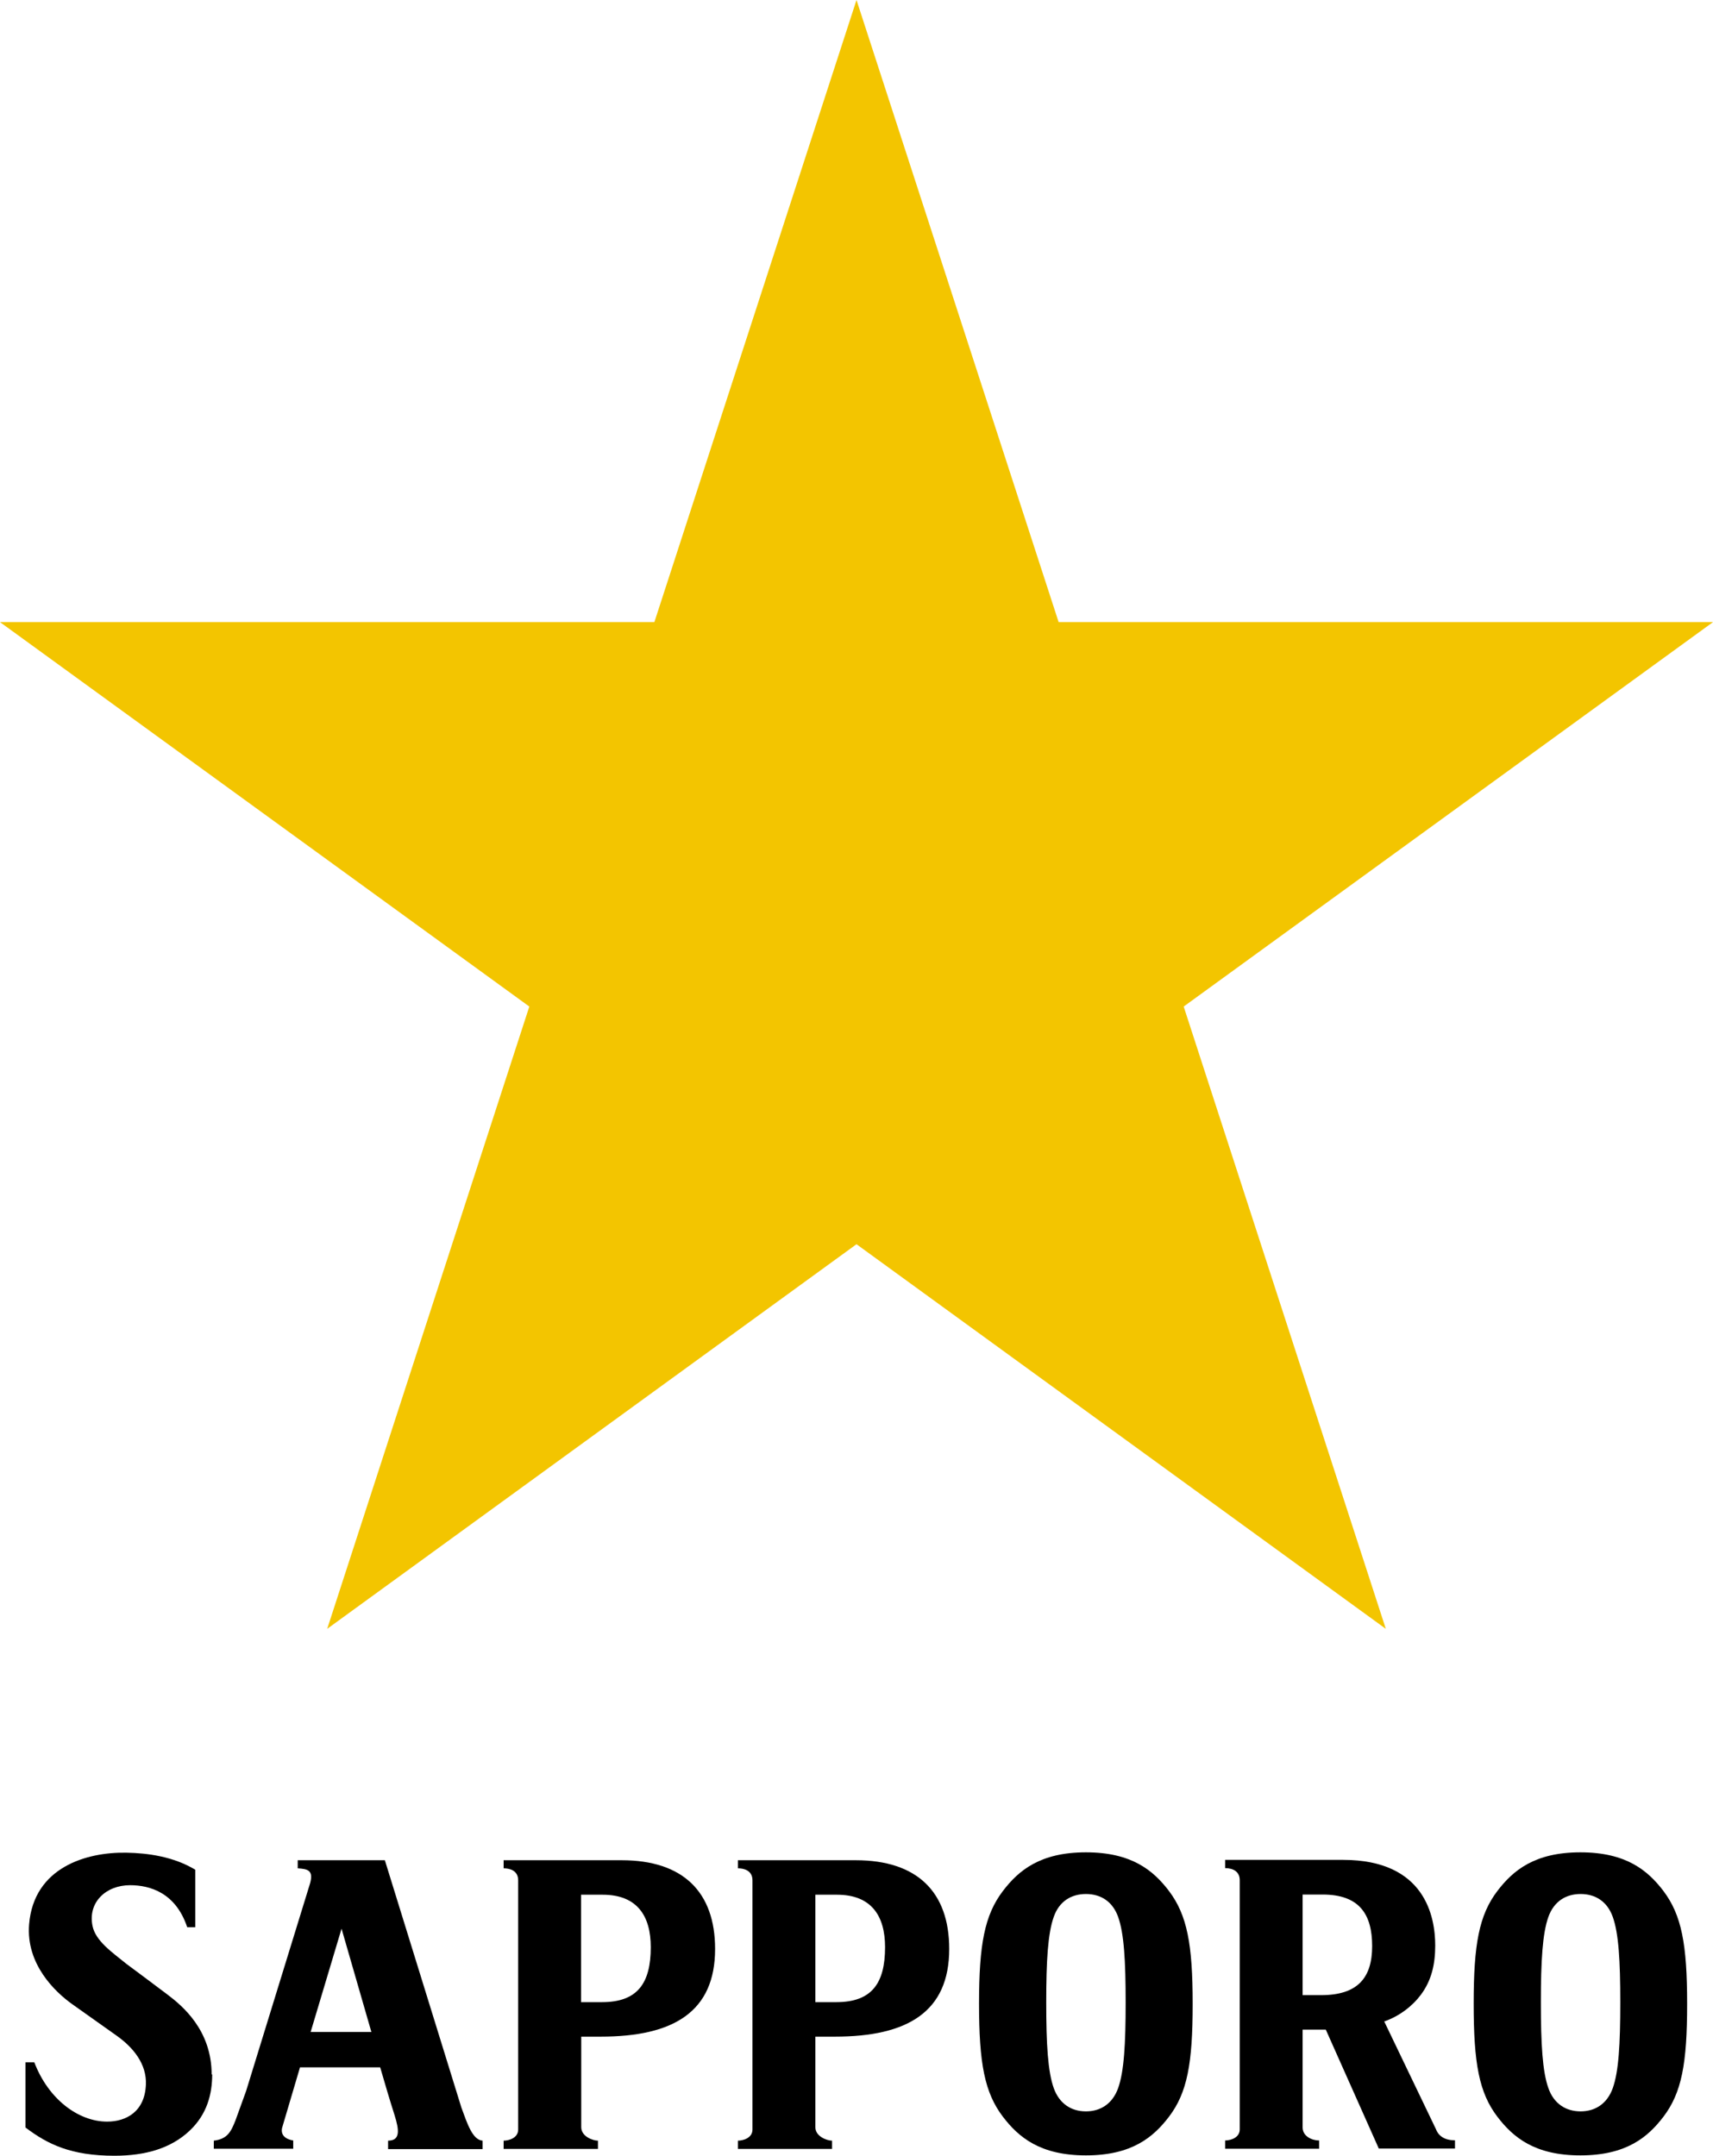
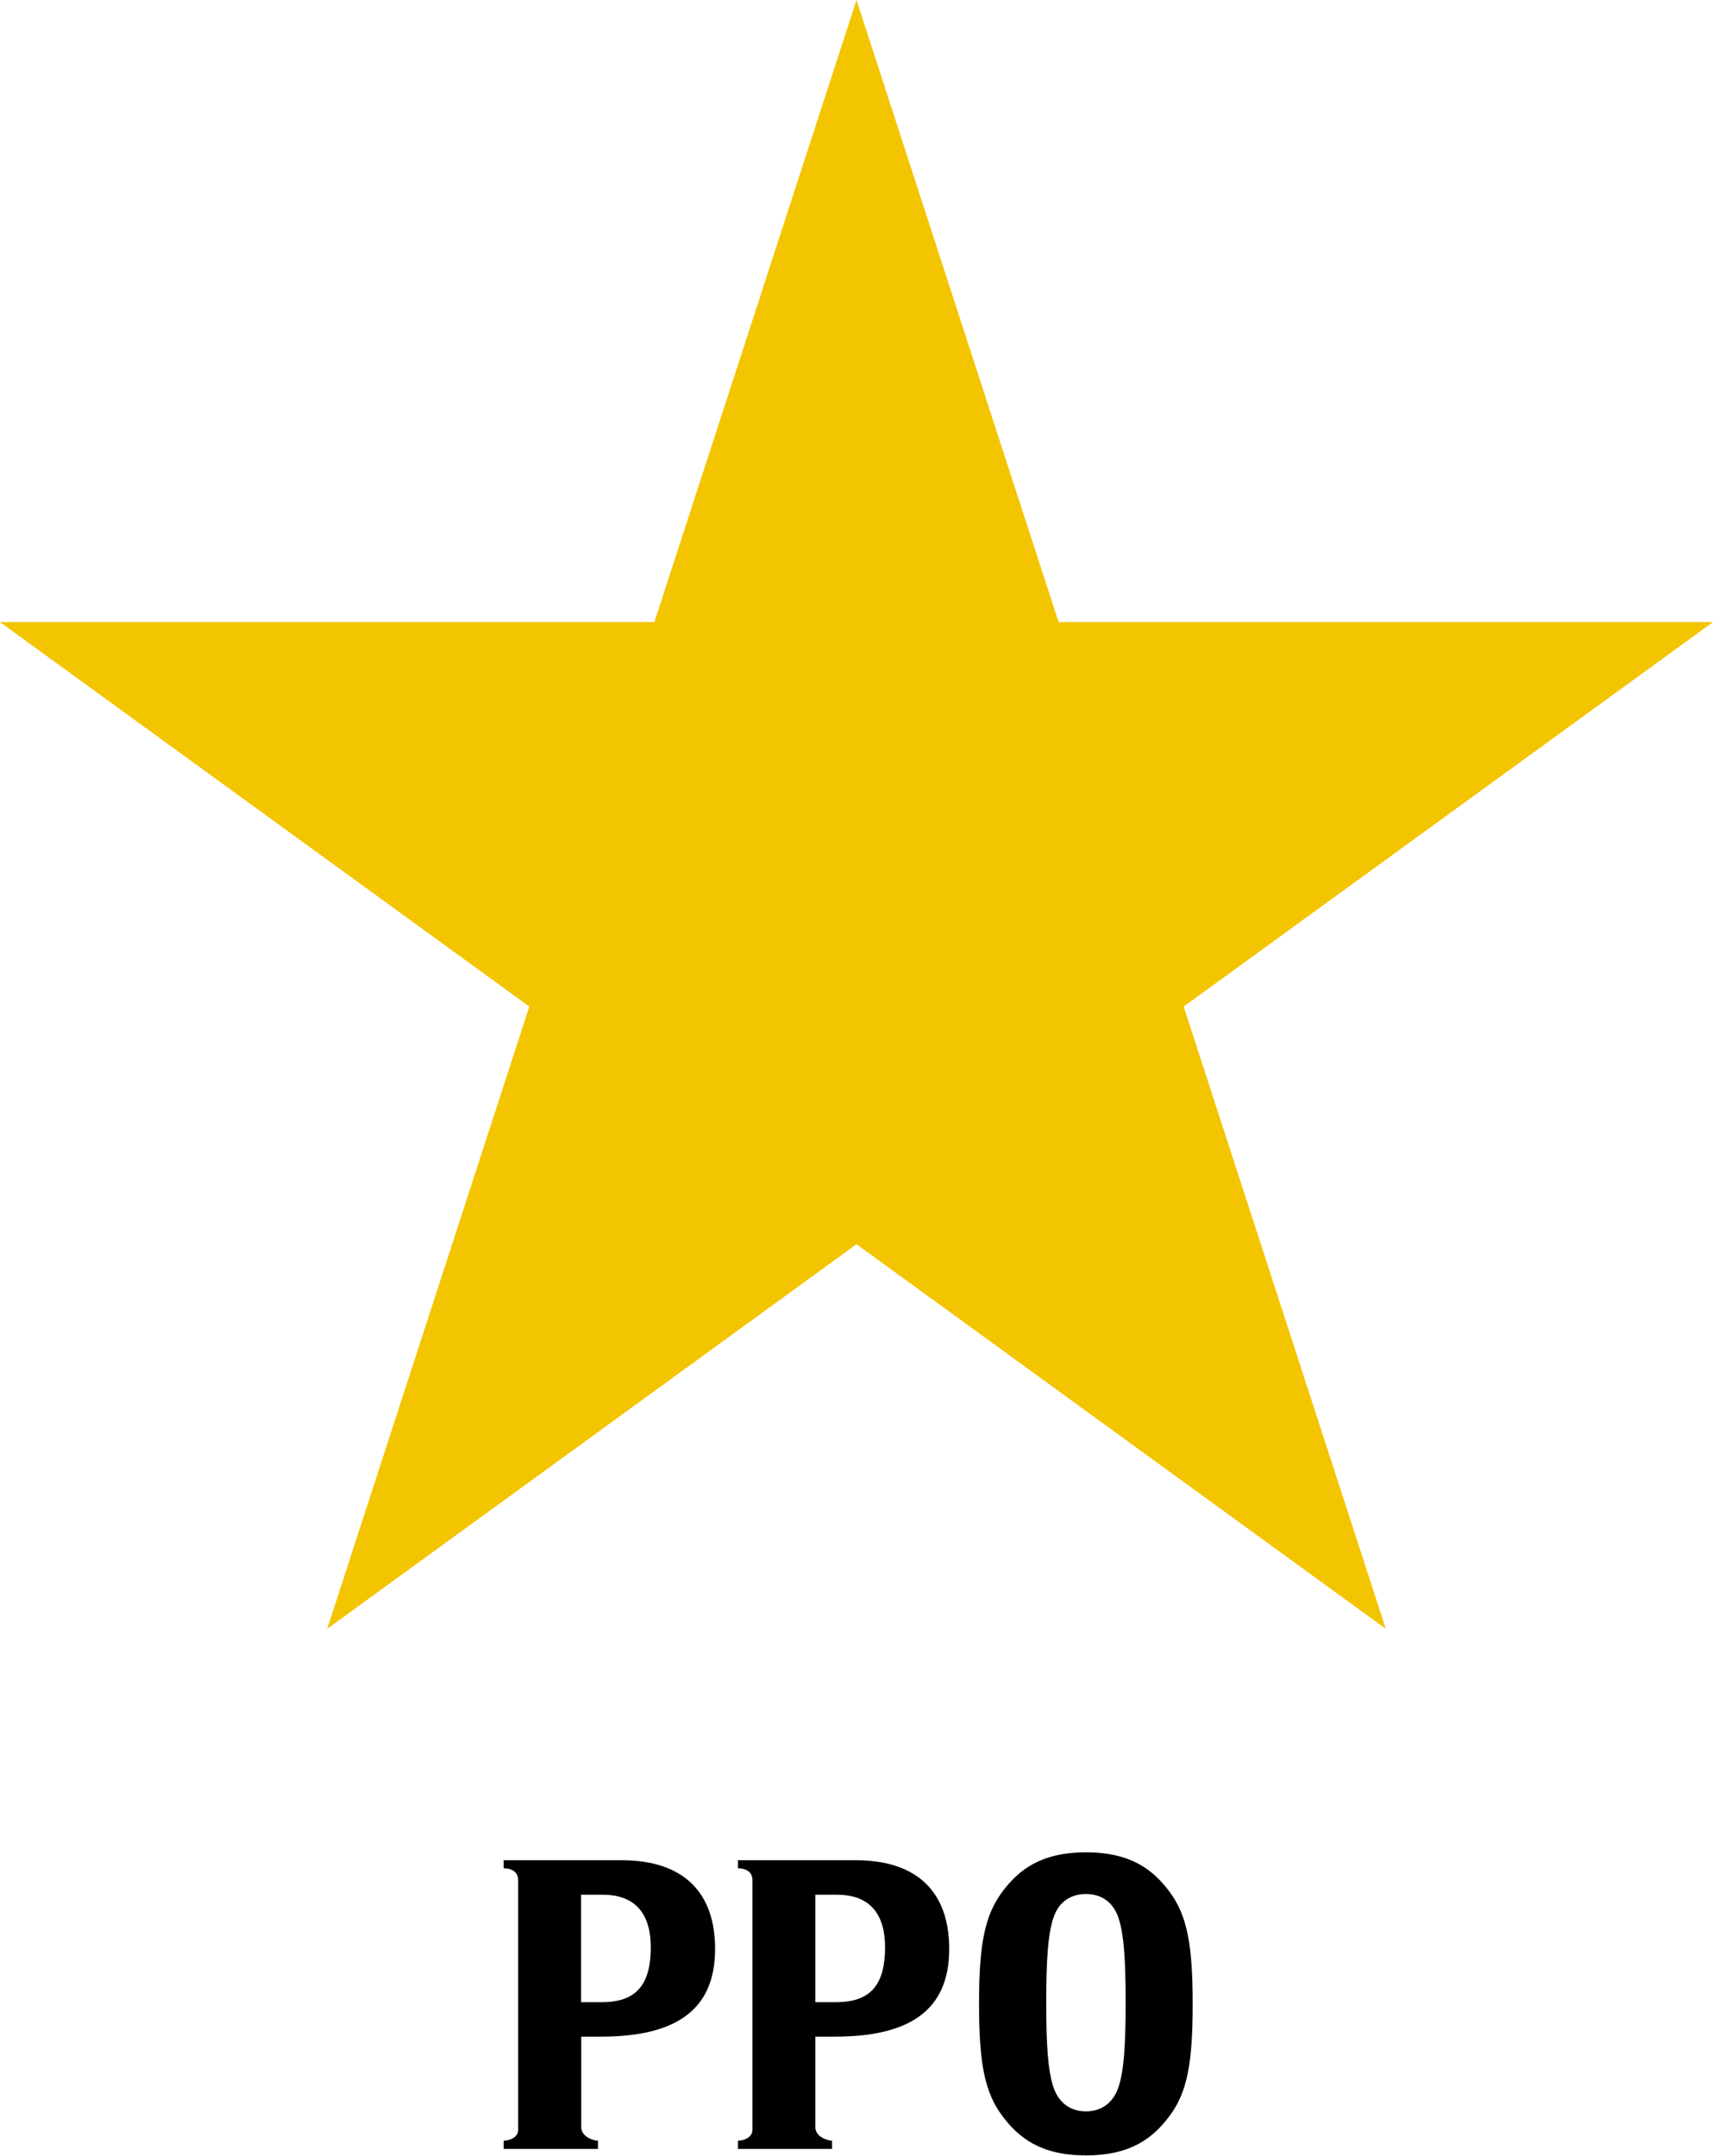
<svg xmlns="http://www.w3.org/2000/svg" id="_レイヤー_2" data-name="レイヤー 2" viewBox="0 0 95.34 120">
  <defs>
    <style>
      .cls-1 {
        fill: #f3c500;
      }
    </style>
  </defs>
  <g id="_レイヤー_2-2" data-name="レイヤー 2">
    <g id="sapporo">
-       <path d="M77.03,112.53c.86-.3,1.58-.86,2.05-1.49,.59-.79,.8-1.69,.8-2.74,0-1.59-.55-4.77-5.13-4.77h-6.56v.46c.45,0,.81,.2,.81,.67v13.87c0,.43-.43,.61-.81,.62v.46h5.23v-.46c-.4,0-.91-.23-.92-.71v-5.46h1.29s2.95,6.62,2.95,6.62h4.24v-.46c-.57,0-.91-.23-1.06-.62l-2.88-6m-3.5-1.46h-1.04v-5.6h1.11c2.06,0,2.76,1.11,2.76,2.87s-.8,2.73-2.84,2.73Z" />
      <path d="M28.03,103.54v.46c.29,0,.81,.09,.81,.67v13.87c0,.48-.53,.62-.81,.62v.46h5.25v-.46c-.28,0-.93-.23-.93-.75v-5.04h1.09c4.04,0,6.36-1.38,6.36-4.88,0-3.17-1.78-4.94-5.2-4.94h-6.56Zm5.49,7.91h-1.18v-5.98h1.2c1.93,0,2.68,1.19,2.68,2.92,0,2.01-.74,3.06-2.71,3.06Z" />
      <path d="M41.07,103.54v.46c.29,0,.81,.09,.81,.67v13.87c0,.48-.53,.62-.81,.62v.46h5.24v-.46c-.28,0-.93-.23-.93-.75v-5.04h1.09c4.04,0,6.36-1.38,6.36-4.88,0-3.17-1.78-4.94-5.2-4.94h-6.56Zm5.49,7.91h-1.18v-5.98h1.2c1.93,0,2.68,1.19,2.68,2.92,0,2.01-.74,3.06-2.71,3.06Z" />
-       <path d="M16.69,115.08h4.47c.3,1.03,.51,1.75,.8,2.66,.26,.83,.33,1.42-.36,1.42v.47h5.26v-.47c-.56-.04-.85-.94-1.18-1.84l-4.26-13.77h-4.85v.45c.54,.04,.89,.09,.69,.83l-3.56,11.56-.59,1.63c-.25,.64-.45,1.05-1.21,1.14v.45h4.42v-.46c-.65-.11-.7-.5-.59-.8l.97-3.28m.59-1.96l1.72-5.75,1.66,5.75h-3.38Z" />
      <path d="M58.23,111.47c0-2.32,.09-3.85,.42-4.77,.3-.86,.97-1.27,1.79-1.27s1.48,.41,1.79,1.27c.33,.92,.42,2.45,.42,4.77s-.09,3.85-.42,4.77c-.31,.86-.97,1.29-1.79,1.29s-1.48-.43-1.79-1.29c-.33-.92-.42-2.45-.42-4.77m-3.74,.07h0c0,3.32,.31,4.95,1.33,6.29,.87,1.14,2.07,2.15,4.62,2.15s3.75-1.01,4.62-2.15c1.02-1.34,1.32-2.97,1.32-6.27h0v-.03c0-3.31-.31-4.93-1.32-6.27-.87-1.14-2.07-2.15-4.62-2.15s-3.75,1.01-4.62,2.15c-1.02,1.34-1.33,2.97-1.33,6.27h0Z" />
-       <path d="M85.76,111.47c0-2.32,.09-3.85,.42-4.77,.31-.86,.97-1.27,1.79-1.27s1.48,.41,1.79,1.27c.33,.92,.42,2.45,.42,4.77s-.09,3.85-.42,4.77c-.31,.86-.97,1.29-1.79,1.29s-1.49-.43-1.79-1.29c-.33-.92-.42-2.45-.42-4.77m-3.74,.07h0c0,3.32,.3,4.95,1.32,6.29,.87,1.14,2.07,2.15,4.62,2.15s3.75-1.01,4.62-2.15c1.02-1.34,1.32-2.97,1.32-6.27h0v-.03c0-3.31-.31-4.93-1.32-6.27-.87-1.14-2.07-2.15-4.62-2.15s-3.75,1.01-4.62,2.15c-1.02,1.34-1.32,2.97-1.32,6.27h0Z" />
-       <path d="M11.81,115.47c0,1.07-.27,2.21-1.26,3.14-1.03,.97-2.44,1.39-4.18,1.39-2.42,0-3.72-.64-4.95-1.57v-3.63h.49c.79,2.07,2.47,3.3,4.05,3.3,1.07,0,2.1-.56,2.16-2.06,.05-1.15-.71-2.07-1.61-2.71-1-.71-1.41-1-2.48-1.76-.96-.68-2.59-2.23-2.41-4.45,.26-3.18,3.2-4.03,5.41-3.99,1.17,.02,2.62,.21,3.84,.95v3.2h-.45c-.64-1.92-2.07-2.34-3.18-2.34-1.35,0-2.36,.96-2.09,2.27,.17,.83,1.07,1.45,1.9,2.12,.6,.44,1.34,1,2.26,1.69,.85,.64,2.47,1.99,2.47,4.46Z" />
      <polygon class="cls-1" points="47.67 0 58.92 34.63 95.34 34.63 65.88 56.03 77.13 90.67 47.67 69.26 18.21 90.67 29.46 56.03 0 34.63 36.42 34.63 47.67 0" />
    </g>
  </g>
</svg>